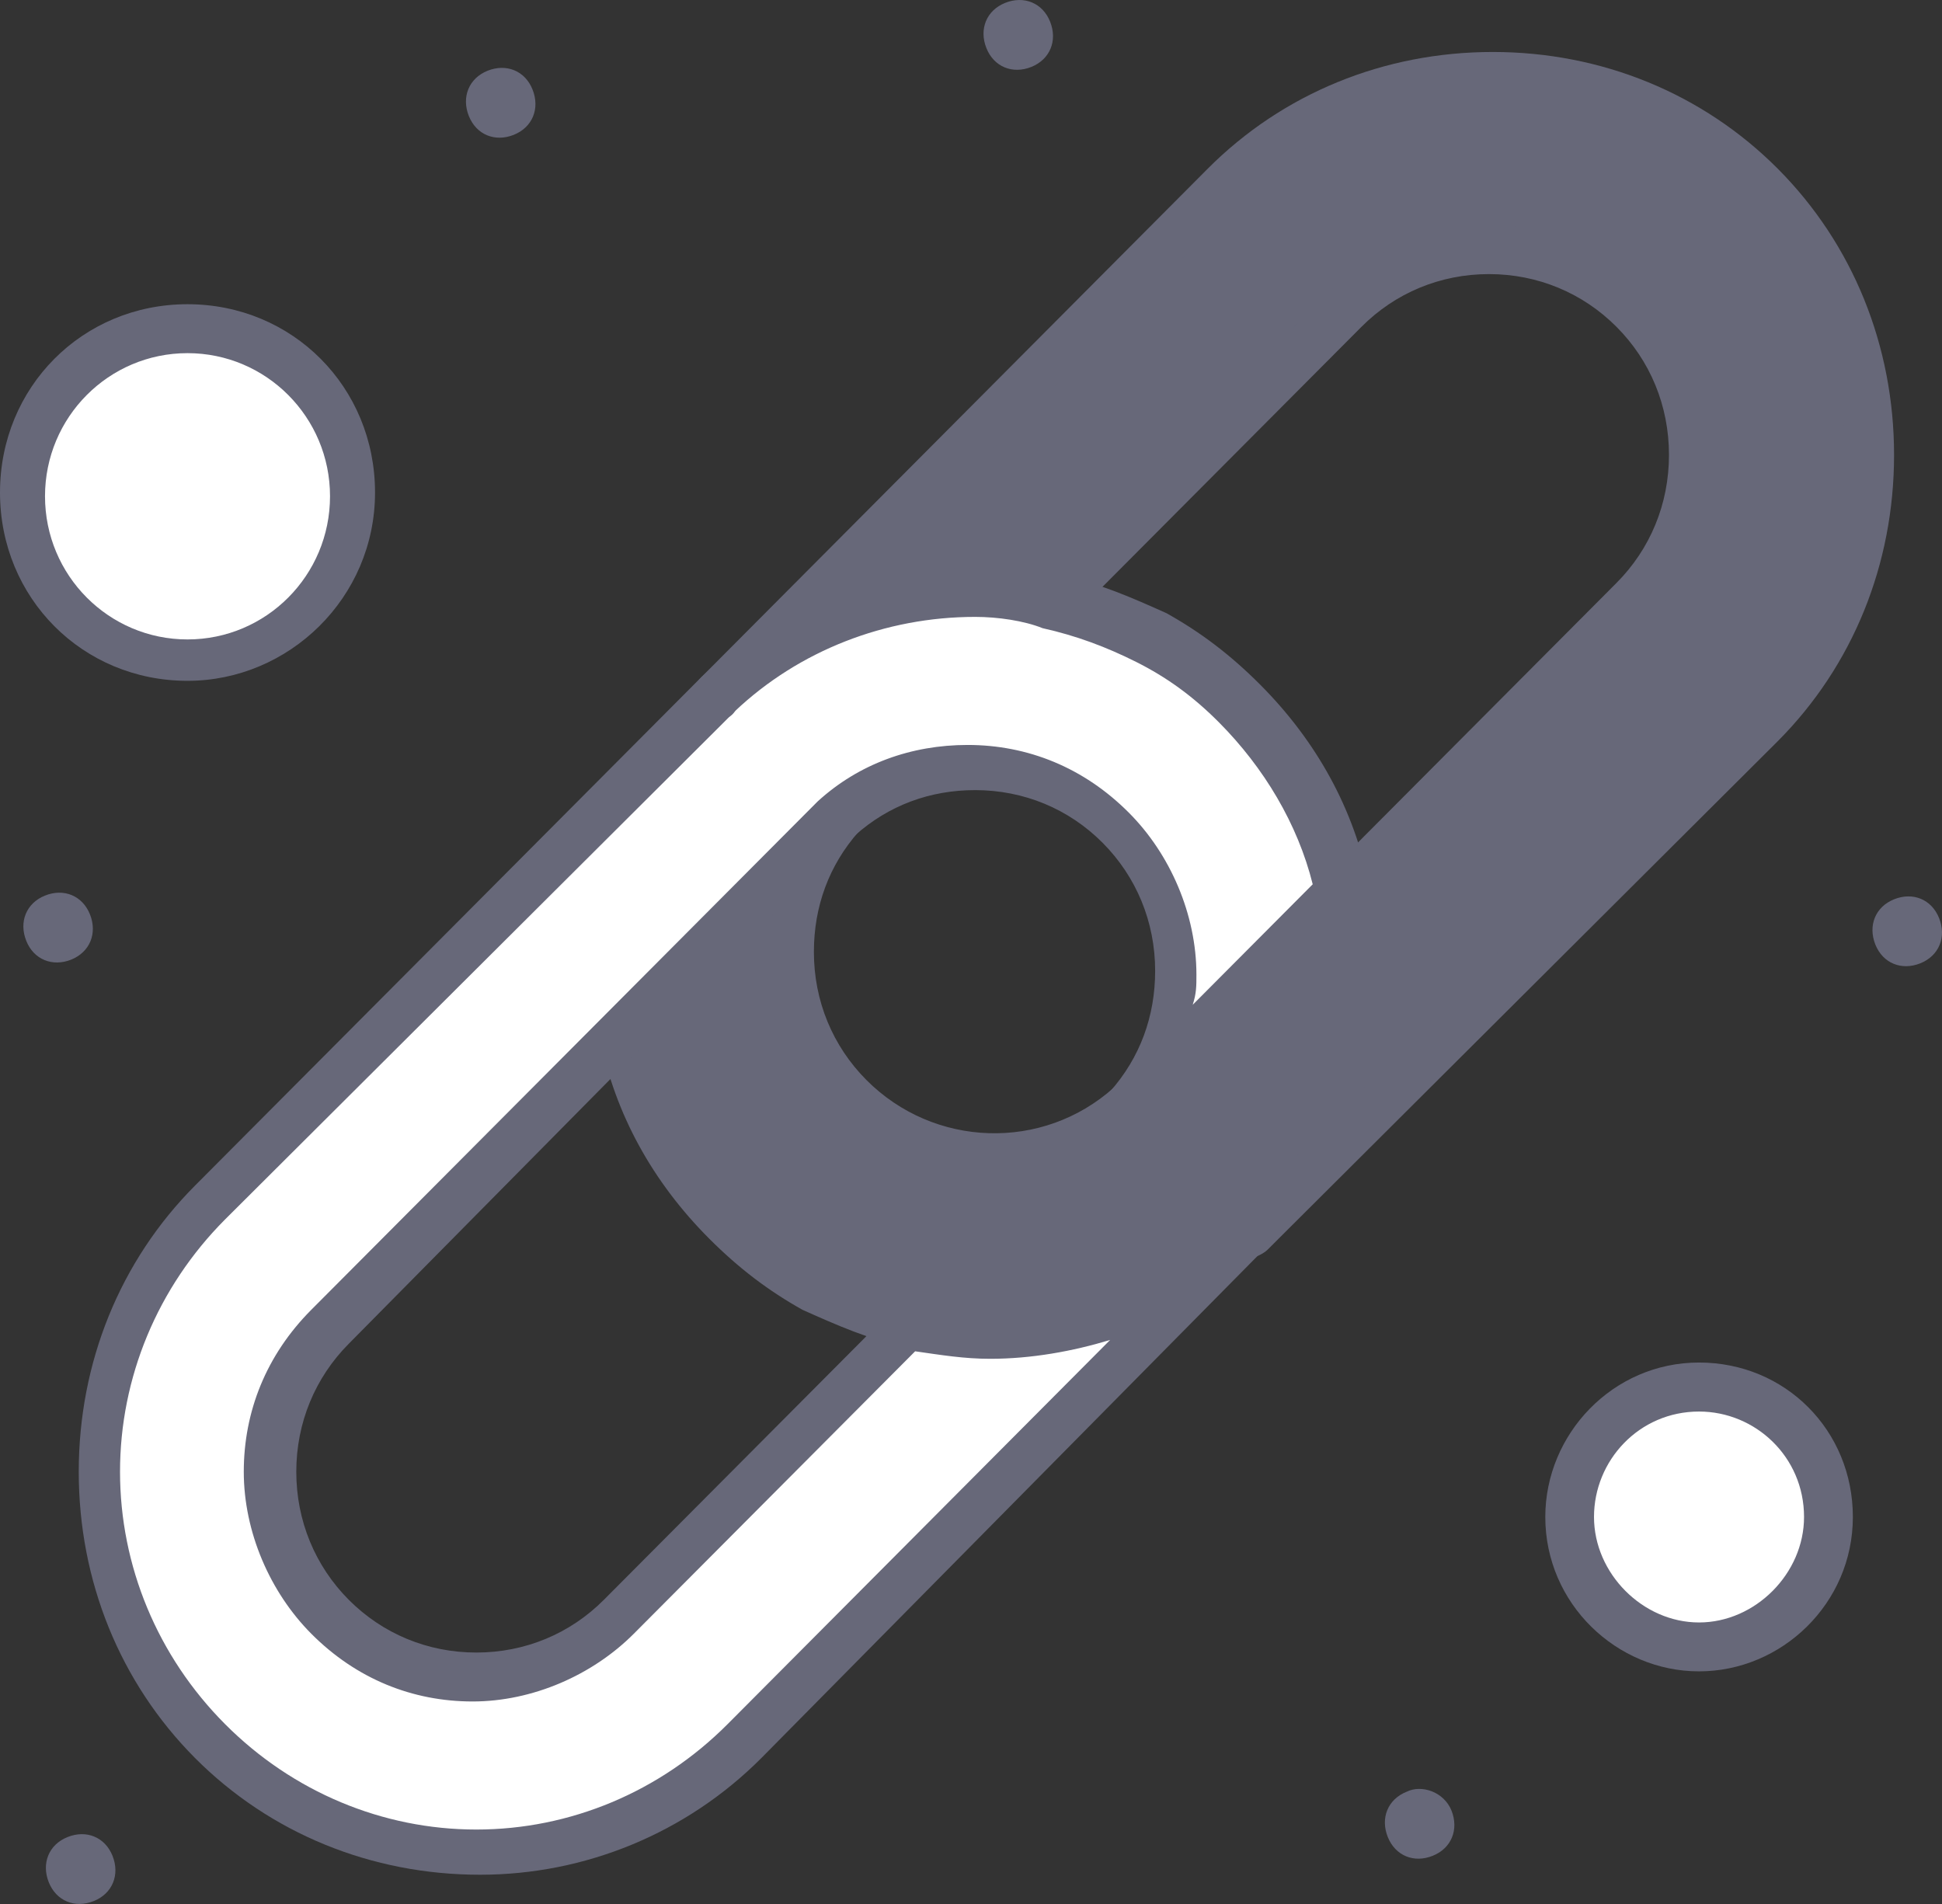
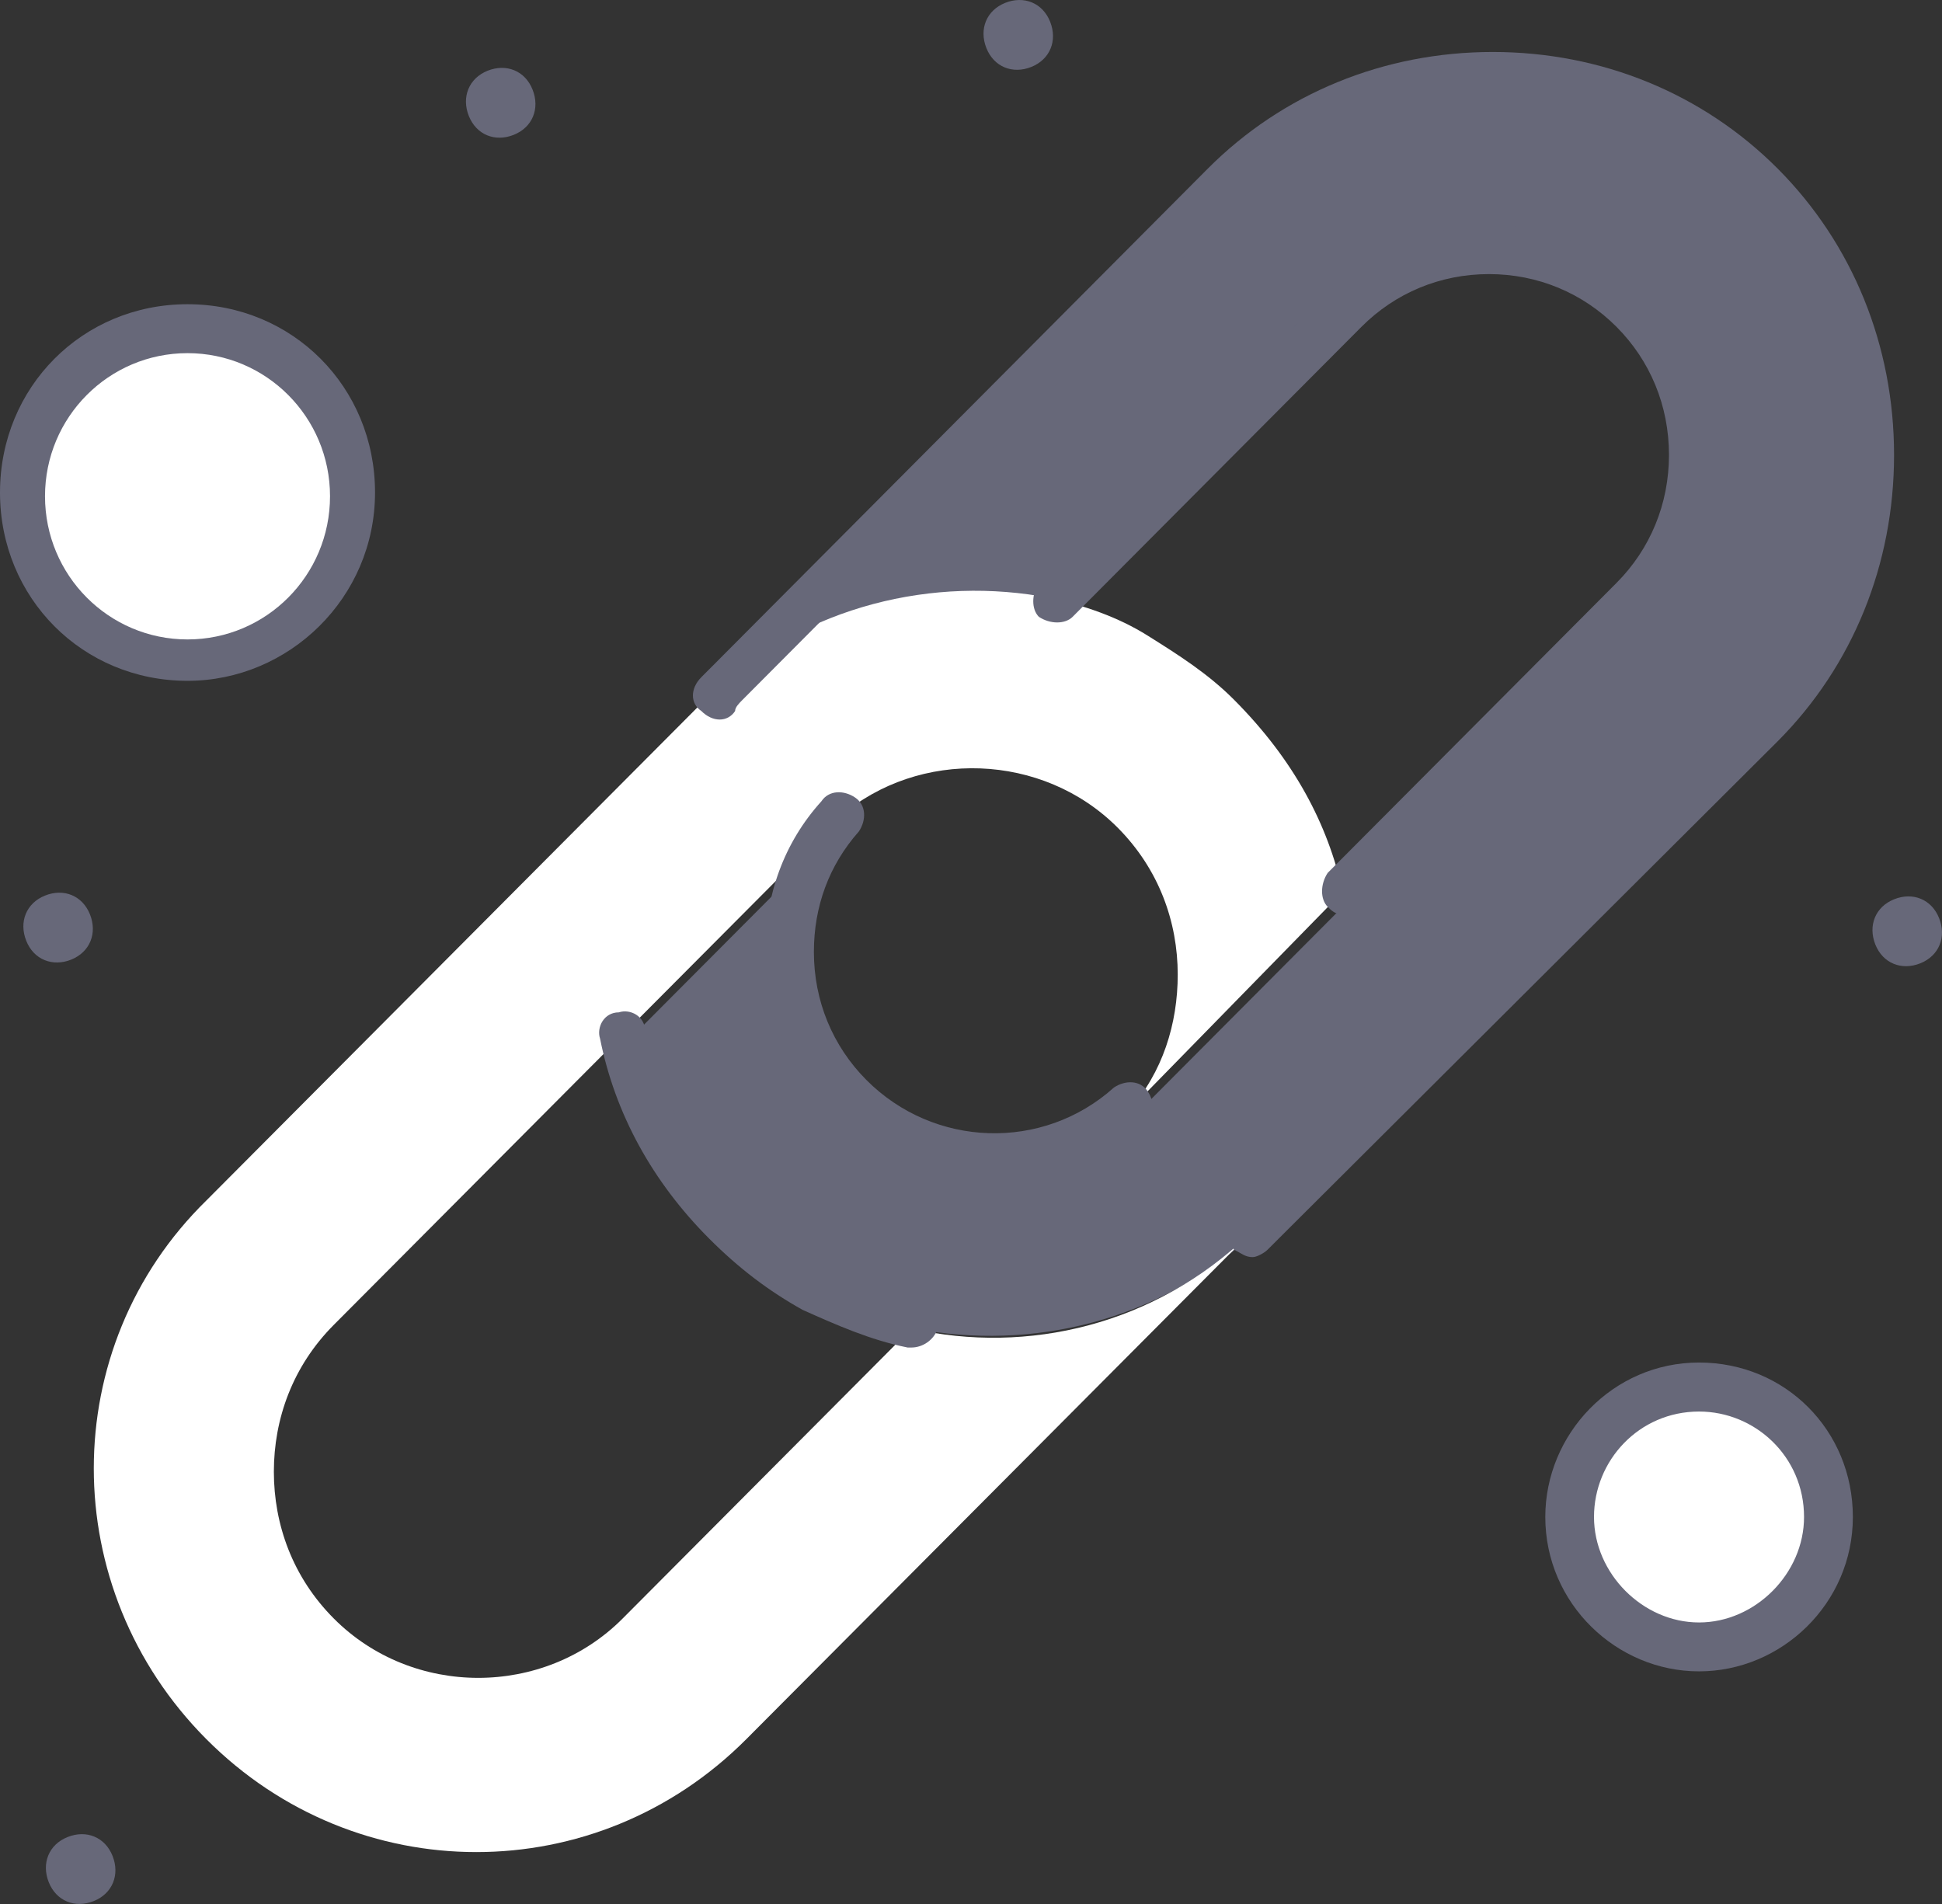
<svg xmlns="http://www.w3.org/2000/svg" width="51" height="50" viewBox="0 0 51 50" fill="none">
  <rect x="0" y="0" width="51" height="50" fill="#333333" stroke="none" />
  <path d="M44.619 36.471C46.469 36.471 47.969 37.978 47.969 39.834C47.969 41.691 46.469 43.197 44.619 43.197C42.77 43.197 41.272 41.691 41.272 39.834C41.272 37.978 42.77 36.471 44.619 36.471Z" fill="white" />
  <path d="M4.924 8.581C7.317 8.581 9.259 10.53 9.259 12.933C9.259 15.336 7.317 17.285 4.924 17.285C2.53 17.285 0.59 15.336 0.59 12.933C0.59 10.53 2.53 8.581 4.924 8.581Z" fill="white" />
  <path d="M32.898 32.417C30.436 34.692 27.086 35.484 24.033 34.89C23.147 34.692 22.259 34.395 21.473 33.901C20.684 33.407 19.895 32.912 19.206 32.22C17.827 30.835 16.941 29.055 16.547 27.275L21.965 21.836C22.063 21.736 22.162 21.638 22.259 21.539C21.373 22.528 20.98 23.813 20.98 25.1C20.98 26.484 21.473 27.868 22.555 28.956C24.525 30.934 27.775 31.033 29.843 29.254C29.943 29.154 30.041 29.055 30.14 28.956L35.556 23.518L43.141 15.901C44.225 14.814 44.718 13.429 44.718 12.044C44.718 10.66 44.225 9.275 43.141 8.188C41.072 6.111 37.625 6.111 35.556 8.188L27.972 15.803C24.92 15.111 21.57 15.901 19.109 18.275C19.206 18.177 19.305 18.077 19.404 17.978L32.405 4.924C34.375 2.946 36.936 1.958 39.497 1.958C42.057 1.958 44.618 2.946 46.589 4.924C50.529 8.88 50.529 15.209 46.589 19.067L33.193 32.121C33.095 32.22 32.996 32.319 32.898 32.417Z" fill="#676879" />
  <path d="M35.263 23.418L29.944 28.856C29.844 28.956 29.747 29.055 29.648 29.154C30.535 28.164 30.929 26.88 30.929 25.594C30.929 24.21 30.436 22.824 29.353 21.736C27.383 19.758 24.132 19.66 22.064 21.44C21.965 21.539 21.867 21.637 21.768 21.736L16.351 27.176L8.767 34.791C7.683 35.879 7.192 37.263 7.192 38.648C7.192 40.032 7.683 41.417 8.767 42.504C10.835 44.581 14.283 44.581 16.351 42.504L23.935 34.889C26.989 35.582 30.337 34.791 32.8 32.417C32.701 32.517 32.603 32.615 32.505 32.714L19.601 45.67C17.631 47.648 15.07 48.637 12.51 48.637C9.949 48.637 7.388 47.648 5.418 45.67C1.478 41.714 1.478 35.384 5.418 31.527L18.419 18.473C18.517 18.374 18.617 18.274 18.715 18.177C21.178 15.9 24.526 15.111 27.58 15.703C28.466 15.9 29.353 16.198 30.14 16.692C30.929 17.187 31.717 17.682 32.406 18.374C33.982 19.956 34.868 21.637 35.263 23.418Z" fill="white" />
  <path d="M50.924 24.111C51.121 24.605 50.924 25.1 50.431 25.297C49.939 25.495 49.446 25.297 49.249 24.803C49.053 24.308 49.249 23.813 49.742 23.616C50.235 23.418 50.727 23.616 50.924 24.111Z" fill="#676879" />
-   <path d="M38.119 47.548C38.315 48.042 38.119 48.537 37.626 48.734C37.134 48.933 36.642 48.734 36.445 48.24C36.247 47.746 36.445 47.251 36.937 47.054C37.331 46.856 37.922 47.054 38.119 47.548Z" fill="#676879" />
  <path d="M27.578 0.57C27.775 1.065 27.578 1.558 27.086 1.757C26.593 1.955 26.1 1.757 25.904 1.262C25.707 0.768 25.904 0.274 26.396 0.076C26.889 -0.122 27.382 0.076 27.578 0.57Z" fill="#676879" />
  <path d="M13.986 2.353C14.183 2.848 13.986 3.343 13.494 3.54C13.001 3.738 12.509 3.54 12.312 3.045C12.115 2.551 12.312 2.056 12.804 1.858C13.297 1.661 13.79 1.858 13.986 2.353Z" fill="#676879" />
  <path d="M2.955 48.736C3.153 49.231 2.955 49.726 2.463 49.923C1.97 50.121 1.478 49.923 1.28 49.428C1.084 48.935 1.28 48.44 1.773 48.243C2.266 48.044 2.759 48.243 2.955 48.736Z" fill="#676879" />
  <path d="M2.363 24.013C2.56 24.507 2.363 25.001 1.871 25.2C1.378 25.397 0.885 25.2 0.689 24.705C0.492 24.211 0.689 23.717 1.181 23.519C1.674 23.32 2.166 23.519 2.363 24.013Z" fill="#676879" />
  <path d="M23.935 35.387H23.836C22.852 35.19 21.965 34.794 21.078 34.398C20.192 33.904 19.404 33.31 18.616 32.519C17.138 31.035 16.154 29.256 15.759 27.277C15.661 26.981 15.858 26.585 16.252 26.585C16.547 26.486 16.942 26.684 16.942 27.08C17.336 28.859 18.222 30.443 19.502 31.727C20.192 32.42 20.881 32.914 21.67 33.31C22.457 33.705 23.245 34.002 24.131 34.2C24.427 34.3 24.722 34.596 24.624 34.892C24.526 35.19 24.231 35.387 23.935 35.387Z" fill="#676879" />
  <path d="M26.102 31.032C24.526 31.032 23.049 30.439 21.867 29.252C20.783 28.163 20.094 26.581 20.094 24.998C20.094 23.516 20.585 22.131 21.571 21.043C21.768 20.745 22.163 20.745 22.457 20.944C22.753 21.142 22.753 21.537 22.556 21.834C21.767 22.724 21.374 23.811 21.374 24.998C21.374 26.285 21.867 27.471 22.753 28.361C24.526 30.142 27.383 30.24 29.254 28.559C29.55 28.361 29.944 28.361 30.14 28.658C30.337 28.955 30.337 29.35 30.042 29.547C28.86 30.537 27.481 31.032 26.102 31.032Z" fill="#676879" />
  <path d="M35.262 24.012C35.065 24.012 34.966 23.913 34.867 23.813C34.67 23.616 34.67 23.221 34.867 22.923L42.452 15.308C43.339 14.418 43.83 13.231 43.83 11.946C43.83 10.659 43.339 9.472 42.452 8.583C41.565 7.693 40.383 7.198 39.103 7.198C37.823 7.198 36.641 7.693 35.754 8.583L28.169 16.198C27.972 16.395 27.578 16.395 27.282 16.198C27.086 16 27.086 15.605 27.282 15.308L34.867 7.693C35.951 6.605 37.527 5.913 39.103 5.913C40.678 5.913 42.157 6.506 43.339 7.693C44.421 8.78 45.111 10.362 45.111 11.946C45.111 13.528 44.52 15.011 43.339 16.198L35.754 23.813C35.655 24.012 35.458 24.012 35.262 24.012Z" fill="#676879" />
  <path d="M32.898 33.013C32.701 33.013 32.602 32.914 32.406 32.815C32.209 32.519 32.209 32.222 32.406 31.924C32.504 31.827 32.602 31.727 32.701 31.727L45.702 18.574C47.476 16.794 48.46 14.421 48.46 11.948C48.46 9.475 47.476 7.102 45.702 5.321C43.929 3.541 41.565 2.552 39.103 2.552C36.641 2.552 34.277 3.541 32.504 5.321L19.502 18.376C19.404 18.475 19.305 18.574 19.305 18.672C19.109 18.97 18.715 18.97 18.419 18.672C18.123 18.475 18.123 18.079 18.419 17.783C18.517 17.684 18.616 17.584 18.715 17.486L31.716 4.431C33.686 2.454 36.345 1.365 39.202 1.365C42.058 1.365 44.718 2.454 46.688 4.431C48.658 6.41 49.741 9.08 49.741 11.948C49.741 14.816 48.658 17.486 46.688 19.463L33.588 32.519C33.488 32.618 33.391 32.716 33.292 32.815C33.193 32.914 32.997 33.013 32.898 33.013Z" fill="#676879" />
-   <path d="M25.609 16.2C23.245 16.2 20.98 17.089 19.305 18.672C19.206 18.771 19.109 18.87 19.009 18.969L5.91 32.024C4.136 33.804 3.152 36.178 3.152 38.649C3.152 41.122 4.136 43.496 5.91 45.276C7.683 47.056 10.047 48.045 12.509 48.045C14.972 48.045 17.336 47.056 19.109 45.276L29.154 35.188C28.17 35.486 27.086 35.683 26.003 35.683C25.313 35.683 24.722 35.584 24.033 35.486L16.646 42.902C15.562 43.99 13.986 44.682 12.411 44.682C10.834 44.682 9.356 44.09 8.174 42.902C7.092 41.814 6.402 40.232 6.402 38.649C6.402 37.068 6.992 35.584 8.174 34.397L21.177 21.343C21.274 21.243 21.374 21.145 21.473 21.046C22.556 20.056 23.934 19.563 25.412 19.563C26.988 19.563 28.465 20.156 29.647 21.343C30.731 22.43 31.42 24.013 31.42 25.596C31.42 25.892 31.42 26.09 31.322 26.387L34.474 23.222C34.08 21.639 33.193 20.156 32.011 18.969C31.322 18.276 30.632 17.782 29.844 17.386C29.057 16.991 28.268 16.694 27.382 16.497C26.89 16.299 26.2 16.2 25.609 16.2ZM12.607 49.232C9.751 49.232 7.092 48.144 5.122 46.167C3.152 44.188 2.068 41.518 2.068 38.649C2.068 35.781 3.152 33.111 5.122 31.134L18.123 18.079C18.222 17.98 18.32 17.881 18.419 17.782C20.388 16.002 22.949 14.914 25.609 14.914C26.397 14.914 27.186 15.013 27.875 15.112C28.859 15.31 29.746 15.705 30.632 16.102C31.518 16.595 32.307 17.189 33.095 17.98C34.573 19.463 35.556 21.243 35.952 23.222C35.952 23.419 35.952 23.617 35.755 23.814L30.336 29.255C30.239 29.353 30.14 29.453 30.041 29.55C29.844 29.75 29.45 29.75 29.154 29.55C28.859 29.353 28.958 28.958 29.154 28.661C29.943 27.771 30.336 26.683 30.336 25.496C30.336 24.211 29.844 23.025 28.958 22.134C28.072 21.243 26.89 20.749 25.609 20.749C24.427 20.749 23.343 21.145 22.456 21.936C22.359 22.035 22.26 22.035 22.162 22.134L9.16 35.287C8.274 36.178 7.781 37.365 7.781 38.649C7.781 39.935 8.274 41.122 9.16 42.013C10.047 42.902 11.229 43.397 12.509 43.397C13.79 43.397 14.972 42.902 15.858 42.013L23.442 34.397C23.638 34.199 23.836 34.199 24.033 34.199C24.722 34.299 25.412 34.397 26.003 34.397C28.368 34.397 30.632 33.507 32.307 31.924C32.504 31.727 32.898 31.727 33.193 31.924C33.488 32.123 33.391 32.519 33.193 32.815C33.095 32.913 32.996 33.012 32.898 33.111L19.995 46.167C18.025 48.144 15.365 49.232 12.607 49.232Z" fill="#676879" />
  <path d="M44.619 37.068C43.044 37.068 41.861 38.354 41.861 39.837C41.861 41.321 43.142 42.607 44.619 42.607C46.097 42.607 47.377 41.321 47.377 39.837C47.377 38.255 46.097 37.068 44.619 37.068ZM44.619 43.891C42.453 43.891 40.582 42.112 40.582 39.837C40.582 37.66 42.354 35.781 44.619 35.781C46.885 35.781 48.659 37.563 48.659 39.837C48.659 42.112 46.786 43.891 44.619 43.891Z" fill="#676879" />
  <path d="M4.924 9.274C2.856 9.274 1.182 10.956 1.182 13.032C1.182 15.11 2.856 16.792 4.924 16.792C6.992 16.792 8.667 15.11 8.667 13.032C8.667 10.956 6.992 9.274 4.924 9.274ZM4.924 17.879C2.167 17.879 0 15.703 0 12.934C0 10.164 2.167 7.989 4.924 7.989C7.683 7.989 9.849 10.164 9.849 12.934C9.849 15.703 7.584 17.879 4.924 17.879Z" fill="#676879" />
</svg>